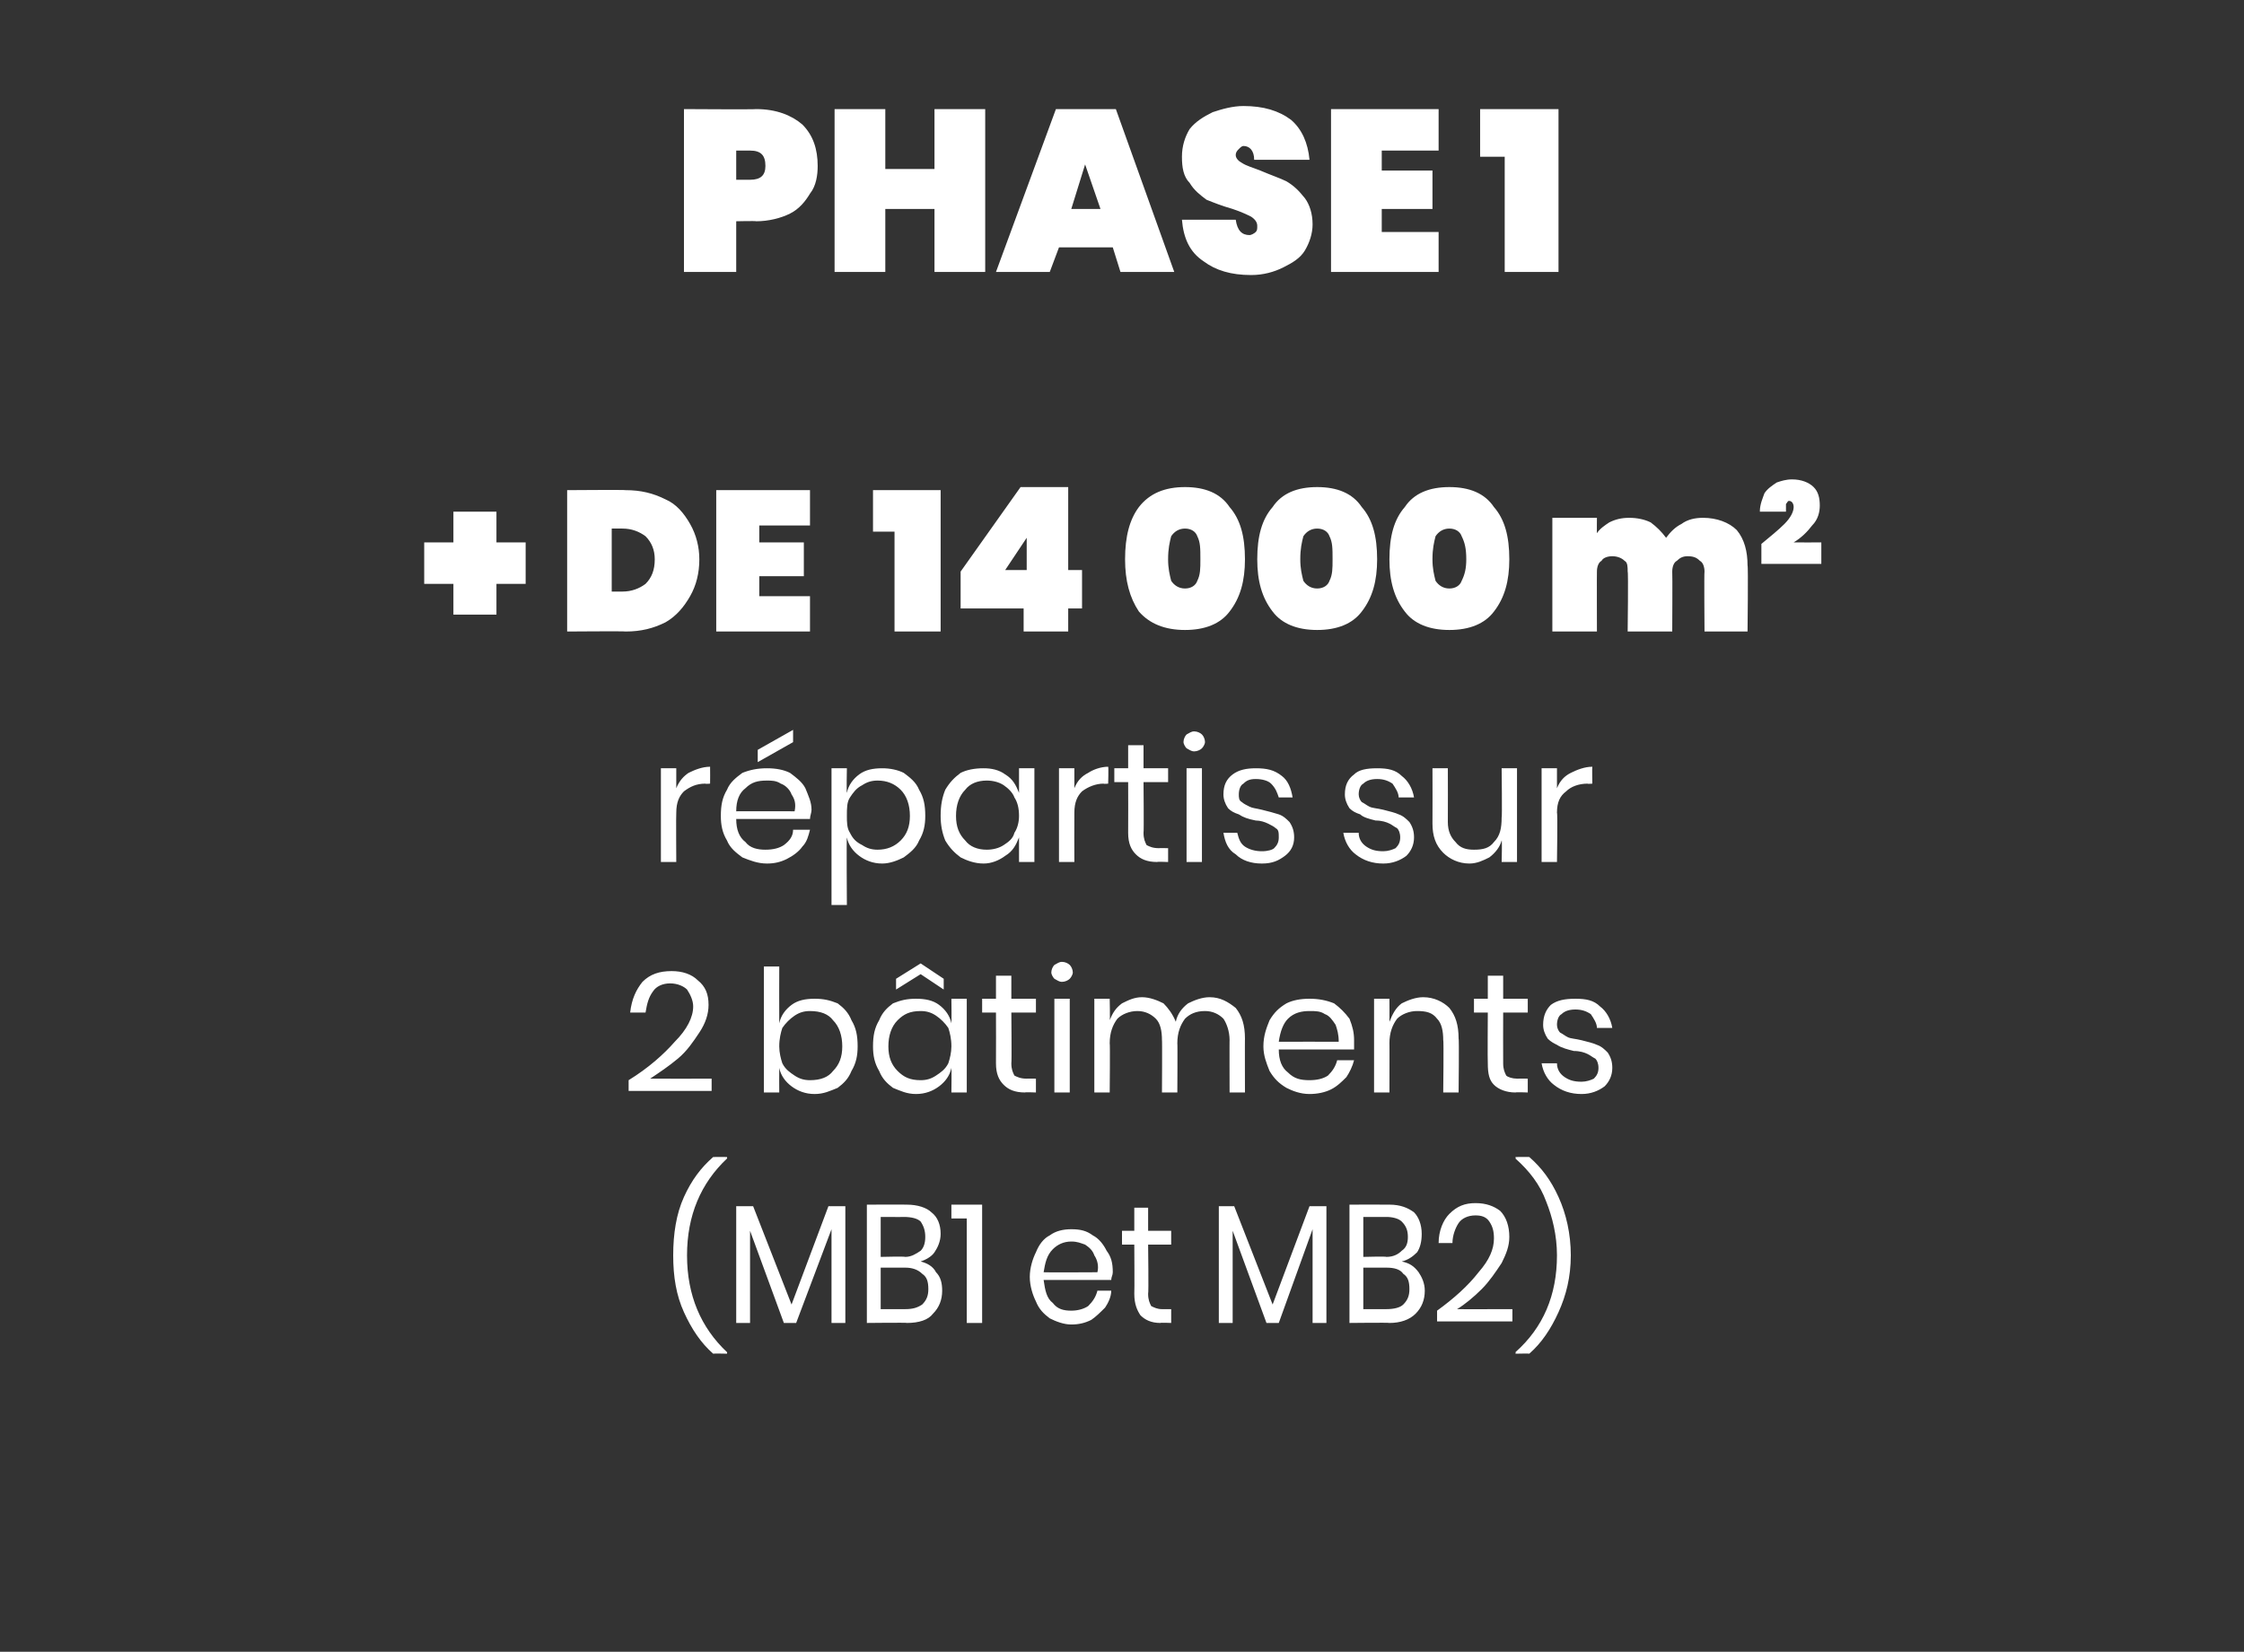
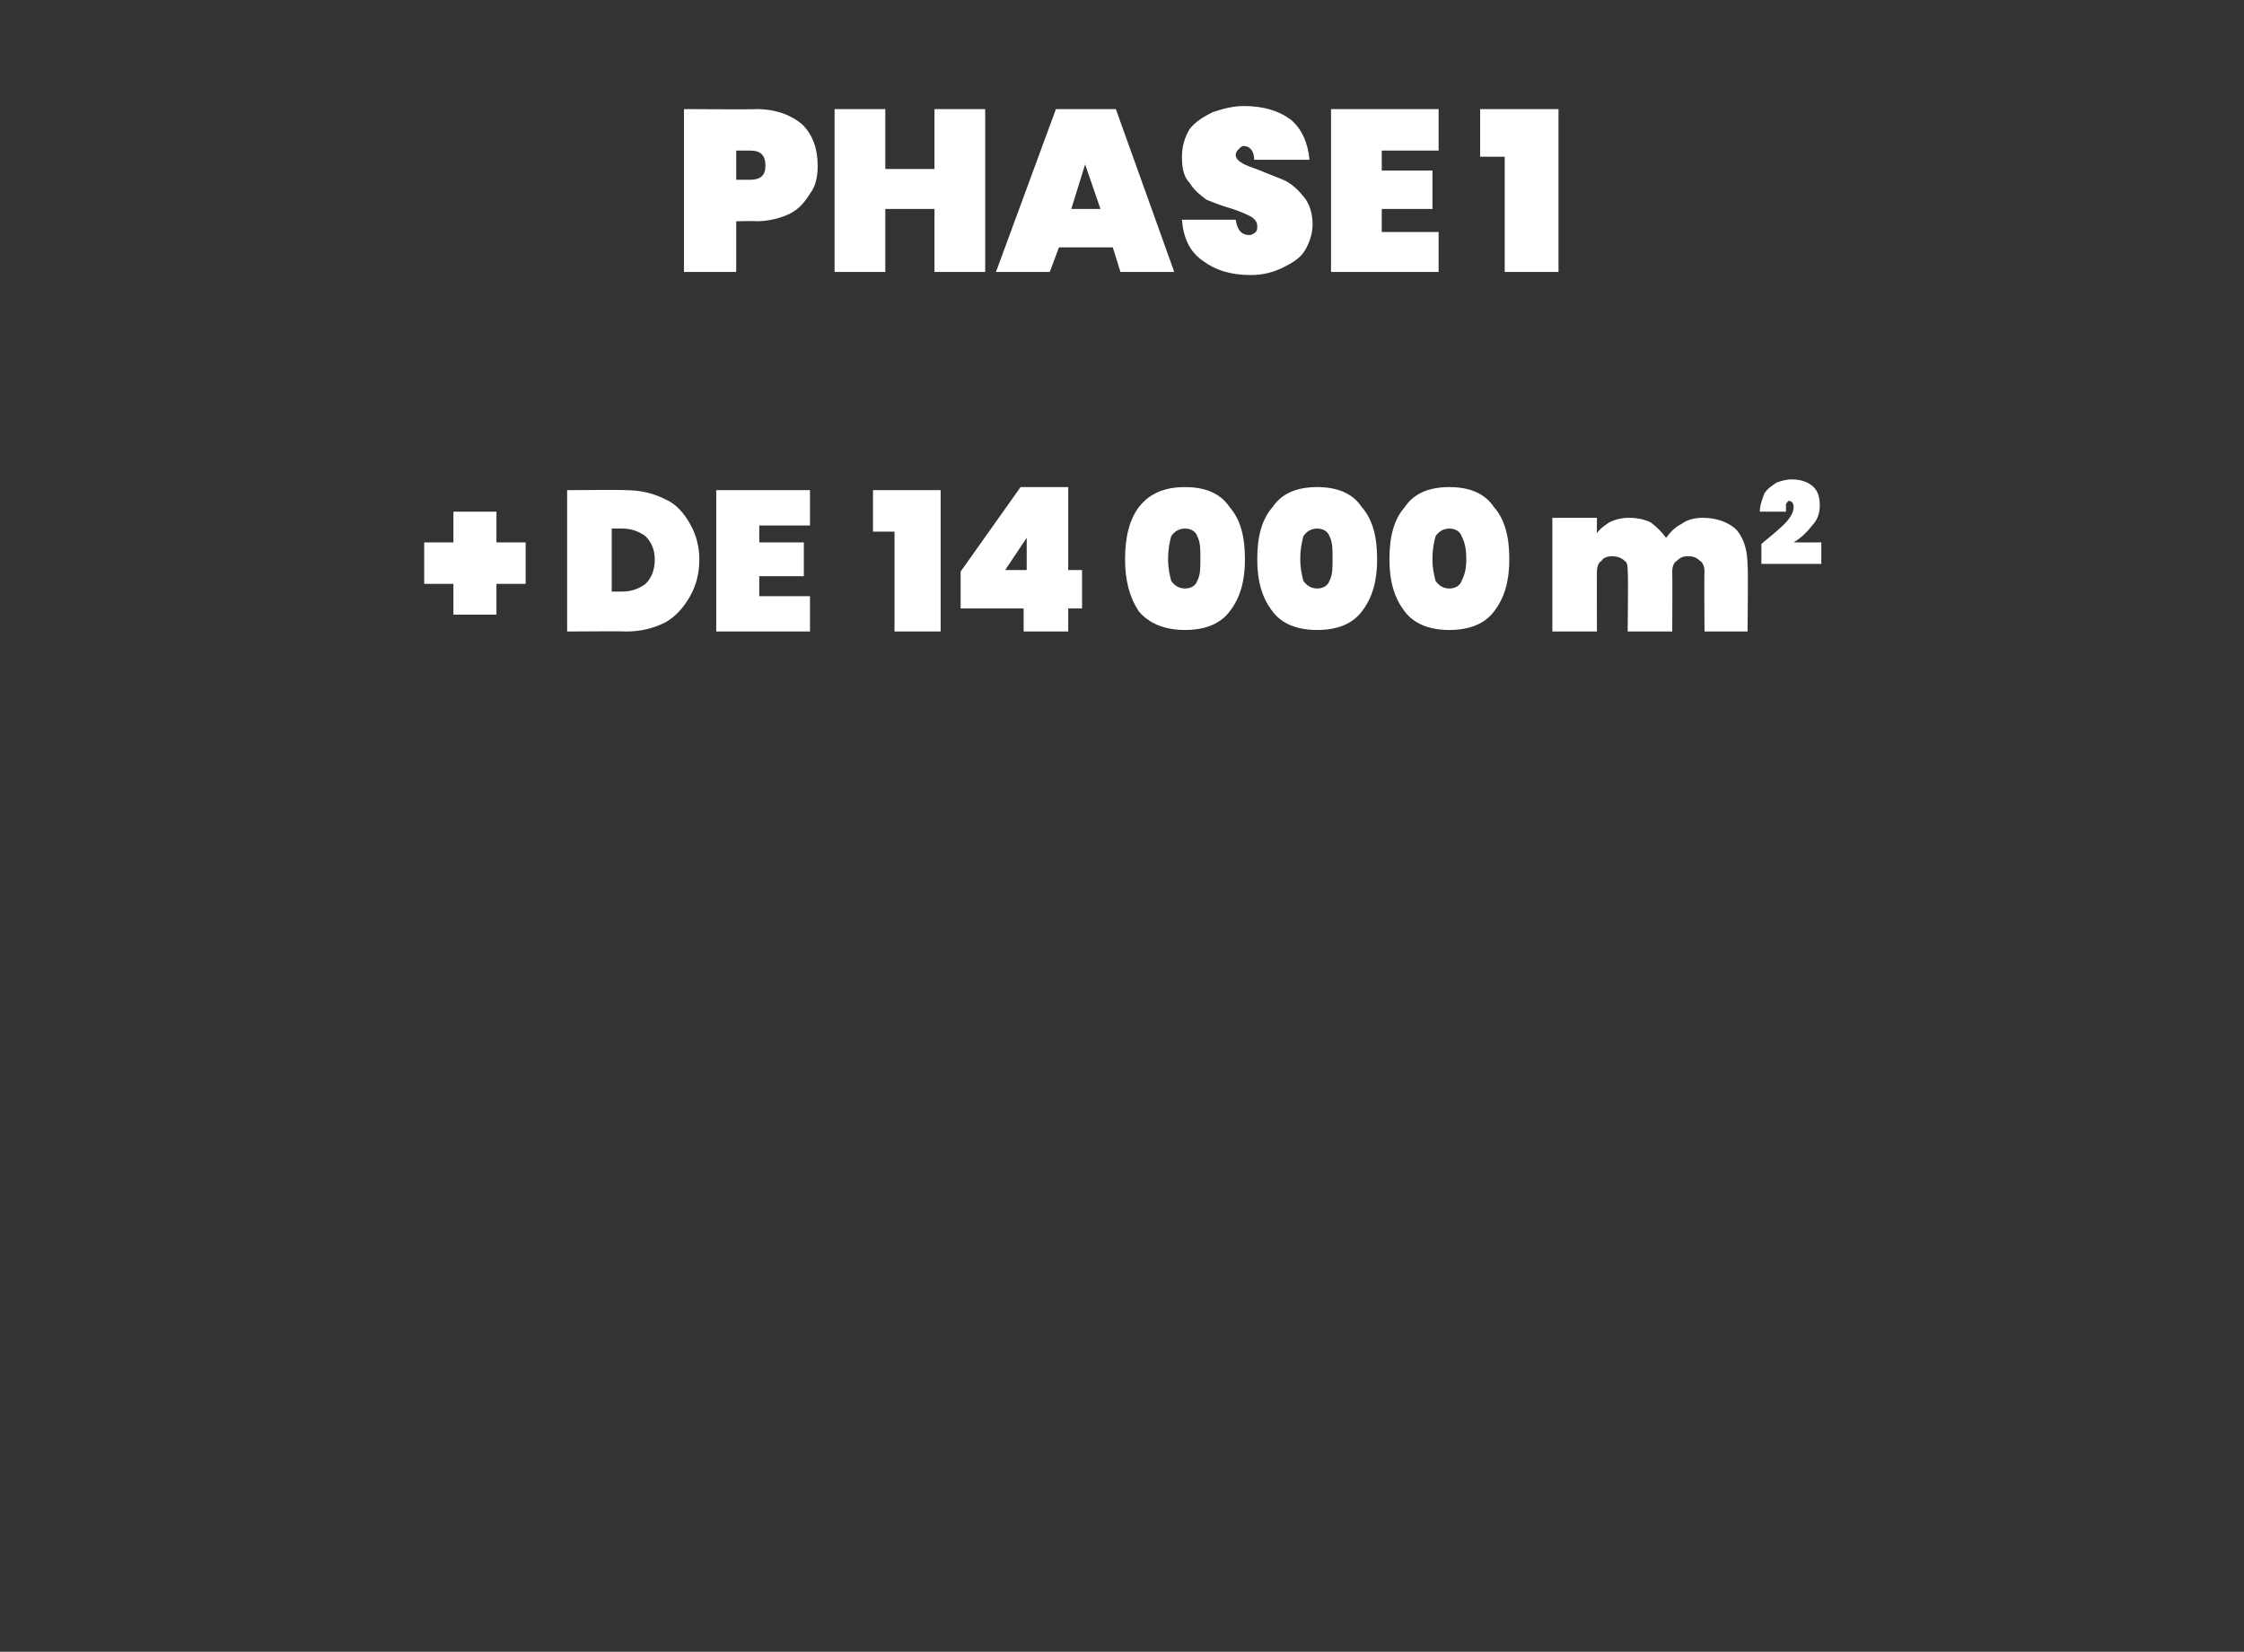
<svg xmlns="http://www.w3.org/2000/svg" version="1.1" width="146px" height="107.5px" viewBox="0 -2 146 107.5" style="top:-2px">
  <rect x="0" y="-2" width="146" height="107.5" fill="#333333" stroke="none" />
  <desc>Phase 1 + DE 14 000 m2 r partis sur 2 b timents (MB1 et MB2)</desc>
  <defs />
  <g id="Polygon155558">
-     <path d="m43.8 79.7c0-1.4.2-2.7.7-3.8c.5-1.1 1.1-1.9 1.9-2.6c.03-.01.9 0 .9 0c0 0 .02.09 0 .1c-1.7 1.6-2.6 3.7-2.6 6.3c0 2.6.9 4.7 2.6 6.3c.02-.02 0 .1 0 .1c0 0-.87-.02-.9 0c-.8-.7-1.4-1.6-1.9-2.7c-.5-1.1-.7-2.3-.7-3.7c0 0 0 0 0 0zm11.2-3.2l0 7.6l-.9 0l0-6.1l-2.3 6.1l-.8 0l-2.2-6l0 6l-.9 0l0-7.6l1.1 0l2.5 6.4l2.4-6.4l1.1 0zm4.9 3.6c.4.1.8.3 1 .7c.3.3.4.7.4 1.2c0 .6-.2 1.1-.6 1.5c-.3.4-.9.6-1.7.6c.05-.03-2.6 0-2.6 0l0-7.7c0 0 2.61-.01 2.6 0c.7 0 1.3.2 1.6.5c.4.3.6.8.6 1.4c0 .5-.2.9-.4 1.2c-.2.3-.6.5-.9.6c0 0 0 0 0 0zm-2.6-.3c0 0 1.56-.04 1.6 0c.4 0 .7-.2 1-.4c.2-.2.3-.5.3-.9c0-.4-.1-.7-.3-1c-.2-.2-.6-.3-1.1-.3c.02.01-1.5 0-1.5 0l0 2.6zm1.6 3.4c.5 0 .8-.1 1.1-.3c.3-.3.4-.6.4-1c0-.5-.1-.8-.4-1c-.3-.3-.7-.4-1.1-.4c-.04 0-1.6 0-1.6 0l0 2.7l1.6 0c0 0-.02.05 0 0zm3-5.9l0-.9l2 0l0 7.7l-1 0l0-6.8l-1 0zm10.5 3.5c0 .2-.1.3-.1.5c0 0-4.4 0-4.4 0c.1.7.2 1.2.6 1.5c.3.4.7.5 1.2.5c.4 0 .8-.1 1.1-.3c.3-.3.5-.6.6-1c0 0 .9 0 .9 0c0 .4-.2.8-.4 1.1c-.3.3-.6.6-.9.8c-.4.2-.8.3-1.3.3c-.5 0-1-.2-1.4-.4c-.4-.3-.7-.6-.9-1.1c-.2-.4-.4-1-.4-1.6c0-.6.2-1.2.4-1.6c.2-.5.5-.9.9-1.1c.4-.3.9-.4 1.4-.4c.6 0 1 .1 1.4.4c.4.2.7.6.9 1c.3.4.4.8.4 1.4c0 0 0 0 0 0zm-1 0c.1-.4 0-.8-.2-1.1c-.1-.3-.3-.5-.6-.7c-.3-.1-.5-.2-.9-.2c-.5 0-.9.2-1.2.5c-.4.4-.5.9-.6 1.5c.03.02 3.5 0 3.5 0c0 0 .04.02 0 0zm4.8 2.4l0 .9c0 0-.71-.03-.7 0c-.6 0-1-.2-1.3-.5c-.2-.3-.4-.7-.4-1.4c.02-.02 0-3.2 0-3.2l-.8 0l0-.9l.8 0l0-1.5l.9 0l0 1.5l1.5 0l0 .9l-1.5 0c0 0 .04 3.2 0 3.2c0 .4.1.6.2.8c.2.1.4.2.7.2c.01 0 .6 0 .6 0zm10.1-6.7l0 7.6l-.9 0l0-6.1l-2.2 6.1l-.8 0l-2.2-6l0 6l-.9 0l0-7.6l1 0l2.5 6.4l2.4-6.4l1.1 0zm4.9 3.6c.5.1.8.3 1.1.7c.2.3.4.7.4 1.2c0 .6-.2 1.1-.6 1.5c-.4.4-1 .6-1.7.6c0-.03-2.6 0-2.6 0l0-7.7c0 0 2.56-.01 2.6 0c.7 0 1.2.2 1.6.5c.3.3.5.8.5 1.4c0 .5-.1.9-.3 1.2c-.3.3-.6.5-1 .6c0 0 0 0 0 0zm-2.5-.3c0 0 1.51-.04 1.5 0c.5 0 .8-.2 1-.4c.3-.2.4-.5.4-.9c0-.4-.1-.7-.4-1c-.2-.2-.6-.3-1-.3c-.03.01-1.5 0-1.5 0l0 2.6zm1.5 3.4c.5 0 .9-.1 1.1-.3c.3-.3.4-.6.4-1c0-.5-.1-.8-.4-1c-.2-.3-.6-.4-1.1-.4c.01 0-1.5 0-1.5 0l0 2.7l1.5 0c0 0 .03.05 0 0zm3.3.1c1.1-.8 2-1.6 2.7-2.5c.7-.8 1-1.5 1-2.2c0-.5-.1-.8-.3-1.1c-.2-.3-.5-.4-.9-.4c-.5 0-.9.2-1.1.5c-.2.3-.4.8-.4 1.3c0 0-.9 0-.9 0c0-.8.3-1.5.7-1.9c.5-.5 1-.7 1.7-.7c.7 0 1.2.2 1.6.5c.4.4.6 1 .6 1.7c0 .6-.2 1.1-.5 1.7c-.4.6-.8 1.2-1.3 1.7c-.5.5-1.1 1-1.6 1.3c-.02.01 3.6 0 3.6 0l0 .8l-4.9 0l0-.7c0 0 .01.01 0 0zm8.7-3.6c0 1.4-.3 2.6-.8 3.7c-.5 1.1-1.1 2-1.9 2.7c.02-.02-.9 0-.9 0c0 0 .03-.12 0-.1c1.8-1.6 2.7-3.7 2.7-6.3c0-1.3-.3-2.5-.7-3.5c-.4-1.1-1.1-2-2-2.8c.03-.01 0-.1 0-.1c0 0 .92-.01.9 0c.8.7 1.4 1.5 1.9 2.6c.5 1.1.8 2.4.8 3.8c0 0 0 0 0 0z" stroke="none" fill="#fff" />
-   </g>
+     </g>
  <g id="Polygon155557">
-     <path d="m40.9 68.3c1.3-.8 2.3-1.7 3-2.5c.8-.8 1.2-1.6 1.2-2.3c0-.4-.2-.8-.4-1.1c-.2-.2-.6-.4-1.1-.4c-.5 0-.9.2-1.1.5c-.3.4-.4.8-.5 1.4c0 0-1 0-1 0c.1-.9.4-1.5.8-2c.5-.5 1.1-.7 1.9-.7c.7 0 1.3.2 1.7.6c.5.4.7.9.7 1.6c0 .6-.2 1.2-.6 1.8c-.4.6-.8 1.2-1.4 1.7c-.6.5-1.2.9-1.8 1.3c.03.01 4 0 4 0l0 .8l-5.4 0l0-.7c0 0 .04 0 0 0zm12.1-5.3c.6 0 1 .1 1.5.3c.4.3.7.6.9 1.1c.3.5.4 1 .4 1.7c0 .6-.1 1.1-.4 1.6c-.2.5-.5.8-.9 1.1c-.5.2-.9.4-1.5.4c-.6 0-1.1-.2-1.5-.5c-.4-.3-.7-.7-.8-1.2c-.01.03 0 1.6 0 1.6l-1 0l0-8.2l1 0c0 0-.01 3.68 0 3.7c.1-.5.4-.9.8-1.2c.4-.3.9-.4 1.5-.4c0 0 0 0 0 0zm-.3.8c-.4 0-.7.1-1 .3c-.3.2-.6.5-.8.8c-.1.3-.2.7-.2 1.2c0 .4.1.8.2 1.1c.2.4.5.6.8.8c.3.2.6.3 1 .3c.7 0 1.2-.2 1.5-.6c.4-.4.6-.9.6-1.6c0-.7-.2-1.3-.6-1.7c-.3-.4-.8-.6-1.5-.6c0 0 0 0 0 0zm6.9-.8c.6 0 1.1.1 1.5.4c.4.3.7.7.8 1.2c.02-.02 0-1.6 0-1.6l1 0l0 6.1l-1 0c0 0 .02-1.57 0-1.6c-.1.5-.4.9-.8 1.2c-.4.3-.9.5-1.5.5c-.6 0-1-.2-1.5-.4c-.4-.3-.7-.6-.9-1.1c-.3-.5-.4-1-.4-1.6c0-.7.1-1.2.4-1.7c.2-.5.5-.8.9-1.1c.5-.2.9-.3 1.5-.3c0 0 0 0 0 0zm.3.8c-.7 0-1.1.2-1.5.6c-.4.4-.6 1-.6 1.7c0 .7.2 1.2.6 1.6c.4.4.8.6 1.5.6c.4 0 .7-.1 1-.3c.3-.2.6-.4.8-.8c.1-.3.2-.7.2-1.1c0-.5-.1-.9-.2-1.2c-.2-.3-.5-.6-.8-.8c-.3-.2-.6-.3-1-.3c0 0 0 0 0 0zm0-2.4l-1.6 1l0-.7l1.6-1l1.5 1l0 .7l-1.5-1zm7.5 6.8l0 .9c0 0-.75-.03-.7 0c-.7 0-1.1-.2-1.4-.5c-.3-.3-.5-.7-.5-1.4c.01-.04 0-3.3 0-3.3l-.9 0l0-.9l.9 0l0-1.5l1 0l0 1.5l1.6 0l0 .9l-1.6 0c0 0 .03 3.28 0 3.3c0 .4.1.6.2.8c.2.1.4.2.8.2c-.02-.01.6 0 .6 0zm1-6.9c0-.2.1-.4.2-.5c.2-.1.3-.2.5-.2c.2 0 .4.1.5.2c.1.1.2.3.2.5c0 .1-.1.3-.2.4c-.1.1-.3.2-.5.2c-.2 0-.3-.1-.5-.2c-.1-.1-.2-.3-.2-.4c0 0 0 0 0 0zm1.2 1.7l0 6.1l-1 0l0-6.1l1 0zm9.1-.1c.7 0 1.2.3 1.7.7c.4.5.6 1.1.6 2c-.01-.03 0 3.5 0 3.5l-1 0c0 0-.01-3.45 0-3.4c0-.6-.2-1.1-.4-1.4c-.3-.3-.7-.5-1.2-.5c-.6 0-1 .2-1.3.5c-.3.4-.5.9-.5 1.6c.02-.03 0 3.2 0 3.2l-1 0c0 0 .02-3.45 0-3.4c0-.6-.1-1.1-.4-1.4c-.3-.3-.7-.5-1.2-.5c-.5 0-1 .2-1.3.5c-.3.4-.5.9-.5 1.6c.03-.03 0 3.2 0 3.2l-1 0l0-6.1l1 0c0 0 .03 1.41 0 1.4c.2-.5.4-.8.8-1.1c.4-.2.8-.4 1.3-.4c.5 0 1 .2 1.4.4c.3.3.6.7.8 1.2c.1-.5.4-.9.8-1.2c.4-.2.9-.4 1.4-.4c0 0 0 0 0 0zm9.4 2.8c0 .2 0 .4 0 .6c0 0-4.9 0-4.9 0c0 .7.2 1.2.6 1.5c.4.4.8.5 1.4.5c.5 0 .9-.1 1.2-.3c.3-.3.5-.6.6-1c0 0 1.1 0 1.1 0c-.1.4-.3.8-.5 1.1c-.3.3-.6.6-1 .8c-.4.2-.9.3-1.4.3c-.6 0-1.1-.2-1.5-.4c-.5-.3-.8-.6-1.1-1.1c-.2-.5-.4-1-.4-1.6c0-.7.2-1.2.4-1.7c.3-.5.6-.8 1.1-1.1c.4-.2.9-.3 1.5-.3c.6 0 1.1.1 1.6.3c.4.3.7.6 1 1c.2.5.3.9.3 1.4c0 0 0 0 0 0zm-1 .1c0-.5-.1-.8-.2-1.1c-.2-.3-.4-.6-.7-.7c-.3-.2-.6-.2-1-.2c-.5 0-1 .1-1.4.5c-.3.3-.5.8-.6 1.5c.03-.01 3.9 0 3.9 0c0 0-.01-.01 0 0zm5.5-2.9c.7 0 1.3.3 1.7.7c.4.5.6 1.1.6 2c.04-.03 0 3.5 0 3.5l-1 0c0 0 .04-3.45 0-3.4c0-.6-.1-1.1-.4-1.4c-.3-.4-.7-.5-1.3-.5c-.5 0-1 .2-1.3.5c-.3.4-.5.9-.5 1.6c.01-.03 0 3.2 0 3.2l-1 0l0-6.1l1 0c0 0 .01 1.47 0 1.5c.2-.5.4-.9.8-1.2c.4-.2.9-.4 1.4-.4c0 0 0 0 0 0zm6.8 5.3l0 .9c0 0-.78-.03-.8 0c-.6 0-1.1-.2-1.4-.5c-.3-.3-.4-.7-.4-1.4c-.02-.04 0-3.3 0-3.3l-.9 0l0-.9l.9 0l0-1.5l1 0l0 1.5l1.6 0l0 .9l-1.6 0c0 0-.01 3.28 0 3.3c0 .4.1.6.2.8c.1.1.4.2.7.2c.05-.01.7 0 .7 0zm3.1-5.2c.7 0 1.2.1 1.6.5c.4.3.7.8.8 1.4c0 0-1 0-1 0c0-.3-.2-.6-.4-.9c-.3-.2-.6-.3-1-.3c-.4 0-.7.1-.9.3c-.2.1-.3.4-.3.7c0 .2.1.4.2.5c.2.1.3.2.5.3c.2.1.5.1.9.2c.4.1.8.2 1 .3c.3.1.5.3.7.5c.2.3.3.6.3 1c0 .5-.2.9-.5 1.2c-.4.3-.9.5-1.5.5c-.7 0-1.3-.2-1.8-.6c-.4-.3-.7-.8-.8-1.4c0 0 1 0 1 0c0 .4.2.7.5.9c.3.2.6.3 1.1.3c.3 0 .6-.1.8-.2c.2-.2.3-.4.3-.7c0-.3-.1-.5-.2-.6c-.2-.1-.3-.2-.5-.3c-.2-.1-.5-.2-.9-.2c-.4-.1-.8-.2-1.1-.4c-.2-.1-.4-.2-.6-.4c-.2-.3-.3-.6-.3-.9c0-.6.2-1 .5-1.3c.4-.3.9-.4 1.6-.4c0 0 0 0 0 0z" stroke="none" fill="#fff" />
-   </g>
+     </g>
  <g id="Polygon155556">
-     <path d="m44 49.3c.2-.5.5-.8.8-1c.4-.2.9-.4 1.4-.4c.01.04 0 1.1 0 1.1c0 0-.3.03-.3 0c-.6 0-1 .2-1.4.5c-.3.3-.5.7-.5 1.4c-.02 0 0 3.2 0 3.2l-1 0l0-6.1l1 0l0 1.3c0 0-.02-.04 0 0zm8.8 1.4c0 .2-.1.4-.1.6c0 0-4.8 0-4.8 0c0 .7.2 1.2.6 1.5c.3.4.8.5 1.3.5c.5 0 .9-.1 1.2-.3c.4-.3.6-.6.6-1c0 0 1.1 0 1.1 0c-.1.4-.2.8-.5 1.1c-.2.3-.6.6-1 .8c-.4.2-.8.3-1.3.3c-.6 0-1.1-.2-1.6-.4c-.4-.3-.8-.6-1-1.1c-.3-.5-.4-1-.4-1.6c0-.7.1-1.2.4-1.7c.2-.5.6-.8 1-1.1c.5-.2 1-.3 1.6-.3c.6 0 1.1.1 1.5.3c.4.3.8.6 1 1c.2.5.4.9.4 1.4c0 0 0 0 0 0zm-1.1.1c.1-.5 0-.8-.2-1.1c-.1-.3-.4-.6-.7-.7c-.3-.2-.6-.2-.9-.2c-.6 0-1 .1-1.4.5c-.4.3-.6.8-.6 1.5c-.02-.01 3.8 0 3.8 0c0 0 .04-.01 0 0zm-.1-4.5l-2.3 1.3l0-.8l2.3-1.3l0 .8zm5.8 1.7c.5 0 1 .1 1.4.3c.4.3.8.6 1 1.1c.3.5.4 1 .4 1.7c0 .6-.1 1.1-.4 1.6c-.2.5-.6.8-1 1.1c-.4.2-.9.4-1.4.4c-.6 0-1.1-.2-1.5-.5c-.4-.3-.7-.7-.8-1.2c-.03.03 0 4.4 0 4.4l-1 0l0-8.9l1 0c0 0-.03 1.58 0 1.6c.1-.5.4-.9.8-1.2c.4-.3.9-.4 1.5-.4c0 0 0 0 0 0zm-.3.8c-.4 0-.7.1-1 .3c-.4.2-.6.5-.8.8c-.2.3-.2.7-.2 1.2c0 .4 0 .8.2 1.1c.2.4.4.6.8.8c.3.2.6.3 1 .3c.6 0 1.1-.2 1.5-.6c.4-.4.6-.9.6-1.6c0-.7-.2-1.3-.6-1.7c-.4-.4-.9-.6-1.5-.6c0 0 0 0 0 0zm6.9-.8c.5 0 1 .1 1.4.4c.5.3.7.7.9 1.2c0-.02 0-1.6 0-1.6l1 0l0 6.1l-1 0c0 0 0-1.57 0-1.6c-.2.5-.4.9-.9 1.2c-.4.3-.9.5-1.4.5c-.6 0-1.1-.2-1.5-.4c-.4-.3-.7-.6-1-1.1c-.2-.5-.3-1-.3-1.6c0-.7.1-1.2.3-1.7c.3-.5.6-.8 1-1.1c.4-.2.9-.3 1.5-.3c0 0 0 0 0 0zm.2.8c-.6 0-1.1.2-1.4.6c-.4.4-.6 1-.6 1.7c0 .7.2 1.2.6 1.6c.3.4.8.6 1.4.6c.4 0 .8-.1 1.1-.3c.3-.2.6-.4.7-.8c.2-.3.3-.7.3-1.1c0-.5-.1-.9-.3-1.2c-.1-.3-.4-.6-.7-.8c-.3-.2-.7-.3-1.1-.3c0 0 0 0 0 0zm5.7.5c.2-.5.5-.8.9-1c.3-.2.8-.4 1.3-.4c.03.04 0 1.1 0 1.1c0 0-.28.03-.3 0c-.5 0-1 .2-1.4.5c-.3.3-.5.7-.5 1.4c-.01 0 0 3.2 0 3.2l-1 0l0-6.1l1 0l0 1.3c0 0-.01-.04 0 0zm6.1 3.9l0 .9c0 0-.75-.03-.7 0c-.7 0-1.1-.2-1.4-.5c-.3-.3-.5-.7-.5-1.4c.01-.04 0-3.3 0-3.3l-.9 0l0-.9l.9 0l0-1.5l1 0l0 1.5l1.6 0l0 .9l-1.6 0c0 0 .03 3.28 0 3.3c0 .4.1.6.2.8c.2.1.4.2.8.2c-.02-.01.6 0 .6 0zm1-6.9c0-.2.1-.4.2-.5c.2-.1.3-.2.5-.2c.2 0 .4.1.5.2c.1.1.2.3.2.5c0 .1-.1.3-.2.4c-.1.1-.3.2-.5.2c-.2 0-.3-.1-.5-.2c-.1-.1-.2-.3-.2-.4c0 0 0 0 0 0zm1.2 1.7l0 6.1l-1 0l0-6.1l1 0zm3.5 0c.7 0 1.2.1 1.7.5c.4.3.6.8.7 1.4c0 0-.9 0-.9 0c-.1-.3-.2-.6-.5-.9c-.2-.2-.6-.3-1-.3c-.4 0-.6.1-.8.3c-.2.1-.3.4-.3.7c0 .2 0 .4.2.5c.1.1.3.2.5.3c.2.1.4.1.8.2c.4.1.8.2 1.1.3c.3.1.5.3.7.5c.2.3.3.6.3 1c0 .5-.2.9-.6 1.2c-.4.3-.8.5-1.5.5c-.7 0-1.3-.2-1.7-.6c-.5-.3-.7-.8-.8-1.4c0 0 .9 0 .9 0c.1.4.2.7.5.9c.3.2.7.3 1.1.3c.4 0 .7-.1.8-.2c.2-.2.3-.4.3-.7c0-.3 0-.5-.2-.6c-.1-.1-.3-.2-.5-.3c-.2-.1-.5-.2-.8-.2c-.5-.1-.8-.2-1.1-.4c-.3-.1-.5-.2-.7-.4c-.2-.3-.3-.6-.3-.9c0-.6.2-1 .6-1.3c.4-.3.9-.4 1.5-.4c0 0 0 0 0 0zm7.9 0c.7 0 1.2.1 1.6.5c.4.3.7.8.8 1.4c0 0-1 0-1 0c0-.3-.2-.6-.4-.9c-.3-.2-.6-.3-1-.3c-.4 0-.7.1-.9.3c-.2.1-.3.4-.3.7c0 .2.1.4.2.5c.2.1.3.2.5.3c.2.1.5.1.9.2c.4.1.8.2 1 .3c.3.1.5.3.7.5c.2.3.3.6.3 1c0 .5-.2.9-.5 1.2c-.4.3-.9.5-1.5.5c-.7 0-1.3-.2-1.8-.6c-.4-.3-.7-.8-.8-1.4c0 0 1 0 1 0c0 .4.2.7.5.9c.3.2.6.3 1.1.3c.3 0 .6-.1.8-.2c.2-.2.3-.4.3-.7c0-.3-.1-.5-.2-.6c-.2-.1-.3-.2-.5-.3c-.2-.1-.5-.2-.9-.2c-.4-.1-.8-.2-1-.4c-.3-.1-.5-.2-.7-.4c-.2-.3-.3-.6-.3-.9c0-.6.2-1 .6-1.3c.3-.3.8-.4 1.5-.4c0 0 0 0 0 0zm9.1 0l0 6.1l-1 0c0 0 .04-1.44 0-1.4c-.1.4-.4.8-.8 1.1c-.4.2-.8.4-1.3.4c-.7 0-1.3-.3-1.7-.7c-.5-.5-.7-1.1-.7-1.9c.01-.04 0-3.6 0-3.6l1 0c0 0 .01 3.46 0 3.5c0 .6.2 1 .5 1.3c.3.4.7.5 1.2.5c.6 0 1-.1 1.3-.5c.4-.4.5-.9.5-1.6c.04.05 0-3.2 0-3.2l1 0zm2.6 1.3c.2-.5.5-.8.9-1c.4-.2.9-.4 1.4-.4c-.02.04 0 1.1 0 1.1c0 0-.33.03-.3 0c-.6 0-1.1.2-1.4.5c-.4.3-.6.7-.6 1.4c.05 0 0 3.2 0 3.2l-1 0l0-6.1l1 0l0 1.3c0 0 .05-.04 0 0z" stroke="none" fill="#fff" />
-   </g>
+     </g>
  <g id="Polygon155555">
    <path d="m34.2 36l-1.9 0l0 2l-2.8 0l0-2l-1.9 0l0-2.7l1.9 0l0-2l2.8 0l0 2l1.9 0l0 2.7zm11.3-1.6c0 .9-.2 1.7-.6 2.4c-.4.7-.9 1.3-1.6 1.7c-.8.4-1.6.6-2.6.6c.03-.03-3.8 0-3.8 0l0-9.2c0 0 3.83-.03 3.8 0c1 0 1.8.2 2.6.6c.7.3 1.2.9 1.6 1.6c.4.7.6 1.5.6 2.3c0 0 0 0 0 0zm-5 2.1c.6 0 1.1-.2 1.5-.5c.4-.4.6-.9.6-1.6c0-.6-.2-1.1-.6-1.5c-.4-.3-.9-.5-1.5-.5c-.03-.01-.7 0-.7 0l0 4.1l.7 0c0 0-.03 0 0 0zm8.9-4.3l0 1.1l2.9 0l0 2.2l-2.9 0l0 1.3l3.3 0l0 2.3l-6.1 0l0-9.2l6.1 0l0 2.3l-3.3 0zm7.4.4l0-2.7l4.4 0l0 9.2l-3 0l0-6.5l-1.4 0zm5.7 5l0-2.4l3.9-5.5l3.1 0l0 5.4l.9 0l0 2.5l-.9 0l0 1.5l-2.9 0l0-1.5l-4.1 0zm4.3-4.6l-1.4 2.1l1.4 0l0-2.1zm6.4 1.4c0 1.4.3 2.5.9 3.4c.7.8 1.7 1.2 3 1.2c1.3 0 2.3-.4 2.9-1.2c.7-.9 1-2 1-3.4c0-1.5-.3-2.6-1-3.4c-.6-.9-1.6-1.3-2.9-1.3c-1.3 0-2.3.4-3 1.3c-.6.8-.9 1.9-.9 3.4c0 0 0 0 0 0zm4.9 0c0 .6 0 1-.2 1.4c-.1.3-.4.5-.8.5c-.4 0-.7-.2-.9-.5c-.1-.4-.2-.8-.2-1.4c0-.7.1-1.1.2-1.5c.2-.3.5-.5.9-.5c.4 0 .7.2.8.5c.2.4.2.8.2 1.5c0 0 0 0 0 0zm3.7 0c0 1.4.3 2.5 1 3.4c.6.8 1.6 1.2 2.9 1.2c1.3 0 2.3-.4 2.9-1.2c.7-.9 1-2 1-3.4c0-1.5-.3-2.6-1-3.4c-.6-.9-1.6-1.3-2.9-1.3c-1.3 0-2.3.4-2.9 1.3c-.7.8-1 1.9-1 3.4c0 0 0 0 0 0zm4.9 0c0 .6 0 1-.2 1.4c-.1.3-.4.5-.8.5c-.4 0-.7-.2-.9-.5c-.1-.4-.2-.8-.2-1.4c0-.7.1-1.1.2-1.5c.2-.3.5-.5.9-.5c.4 0 .7.2.8.5c.2.4.2.8.2 1.5c0 0 0 0 0 0zm3.7 0c0 1.4.3 2.5 1 3.4c.6.8 1.6 1.2 2.9 1.2c1.3 0 2.3-.4 2.9-1.2c.7-.9 1-2 1-3.4c0-1.5-.3-2.6-1-3.4c-.6-.9-1.6-1.3-2.9-1.3c-1.3 0-2.3.4-2.9 1.3c-.7.8-1 1.9-1 3.4c0 0 0 0 0 0zm5 0c0 .6-.1 1-.3 1.4c-.1.3-.4.5-.8.5c-.4 0-.7-.2-.9-.5c-.1-.4-.2-.8-.2-1.4c0-.7.1-1.1.2-1.5c.2-.3.5-.5.9-.5c.4 0 .7.2.8.5c.2.4.3.8.3 1.5c0 0 0 0 0 0zm15.4-2.7c.9 0 1.7.3 2.2.8c.5.6.7 1.4.7 2.3c.05.02 0 4.3 0 4.3l-2.8 0c0 0-.03-3.91 0-3.9c0-.3-.1-.6-.3-.7c-.2-.2-.4-.3-.8-.3c-.3 0-.5.1-.7.3c-.2.1-.3.4-.3.7c.02-.01 0 3.9 0 3.9l-2.9 0c0 0 .05-3.91 0-3.9c0-.3 0-.6-.2-.7c-.2-.2-.5-.3-.8-.3c-.3 0-.6.1-.7.3c-.2.1-.3.4-.3.7c-.01-.01 0 3.9 0 3.9l-2.9 0l0-7.4l2.9 0c0 0-.01 1.03 0 1c.2-.3.5-.5.8-.7c.4-.2.8-.3 1.3-.3c.5 0 1 .1 1.4.3c.4.3.7.6 1 1c.3-.4.6-.7 1-.9c.4-.3.9-.4 1.4-.4c0 0 0 0 0 0zm3.8 1.7c.6-.5 1.1-.9 1.5-1.3c.4-.4.6-.8.6-1.1c0-.2-.1-.4-.3-.4c-.1 0-.1.1-.2.2c0 .1 0 .2 0 .5c0 0-1.7 0-1.7 0c0-.5.2-.9.3-1.2c.2-.3.5-.5.8-.7c.3-.1.6-.2 1-.2c.6 0 1.1.2 1.4.5c.3.3.4.7.4 1.2c0 .4-.1.9-.5 1.3c-.3.4-.7.8-1.2 1.1c.04.01 1.8 0 1.8 0l0 1.4l-3.9 0l0-1.3c0 0-.04 0 0 0z" stroke="none" fill="#fff" />
  </g>
  <g id="Polygon155554">
    <path d="m47.9 12.4l0 3.3l-3.4 0l0-10.6c0 0 4.68.03 4.7 0c1.3 0 2.3.4 3 1c.7.7 1 1.6 1 2.7c0 .6-.1 1.3-.5 1.8c-.3.5-.7 1-1.3 1.3c-.6.3-1.4.5-2.2.5c-.02-.03-1.3 0-1.3 0zm.9-2.7c.7 0 1-.3 1-.9c0-.7-.3-1-1-1c0 0-.9 0-.9 0l0 1.9l.9 0c0 0 0 .05 0 0zm15.3-4.6l0 10.6l-3.3 0l0-4.1l-3.2 0l0 4.1l-3.3 0l0-10.6l3.3 0l0 3.9l3.2 0l0-3.9l3.3 0zm8.3 9l-3.5 0l-.6 1.6l-3.5 0l3.9-10.6l3.9 0l3.8 10.6l-3.5 0l-.5-1.6zm-.8-2.5l-1-2.9l-.9 2.9l1.9 0zm13.8 1c0 .6-.2 1.2-.5 1.7c-.3.5-.8.8-1.4 1.1c-.6.3-1.3.5-2.1.5c-1.3 0-2.3-.3-3.1-.9c-.9-.6-1.3-1.5-1.4-2.7c0 0 3.5 0 3.5 0c.1.7.4 1 .9 1c.1 0 .3-.1.4-.2c.1-.1.1-.2.1-.4c0-.2-.1-.4-.4-.6c-.2-.1-.6-.3-1.2-.5c-.7-.2-1.2-.4-1.7-.6c-.4-.3-.8-.6-1.1-1.1c-.4-.4-.5-1-.5-1.7c0-.7.2-1.3.5-1.8c.4-.5.9-.8 1.5-1.1c.6-.2 1.3-.4 2-.4c1.3 0 2.3.3 3.1.9c.7.6 1.1 1.5 1.2 2.6c0 0-3.6 0-3.6 0c0-.6-.3-.9-.7-.9c-.1 0-.2.1-.3.2c-.1.1-.2.2-.2.4c0 .2.2.4.4.5c.3.2.7.3 1.2.5c.7.3 1.3.5 1.7.7c.5.3.8.6 1.2 1.1c.3.4.5 1 .5 1.7c0 0 0 0 0 0zm4.5-4.8l0 1.3l3.3 0l0 2.5l-3.3 0l0 1.5l3.7 0l0 2.6l-7 0l0-10.6l7 0l0 2.7l-3.7 0zm6.4.4l0-3.1l5.1 0l0 10.6l-3.5 0l0-7.5l-1.6 0z" stroke="none" fill="#fff" />
  </g>
</svg>